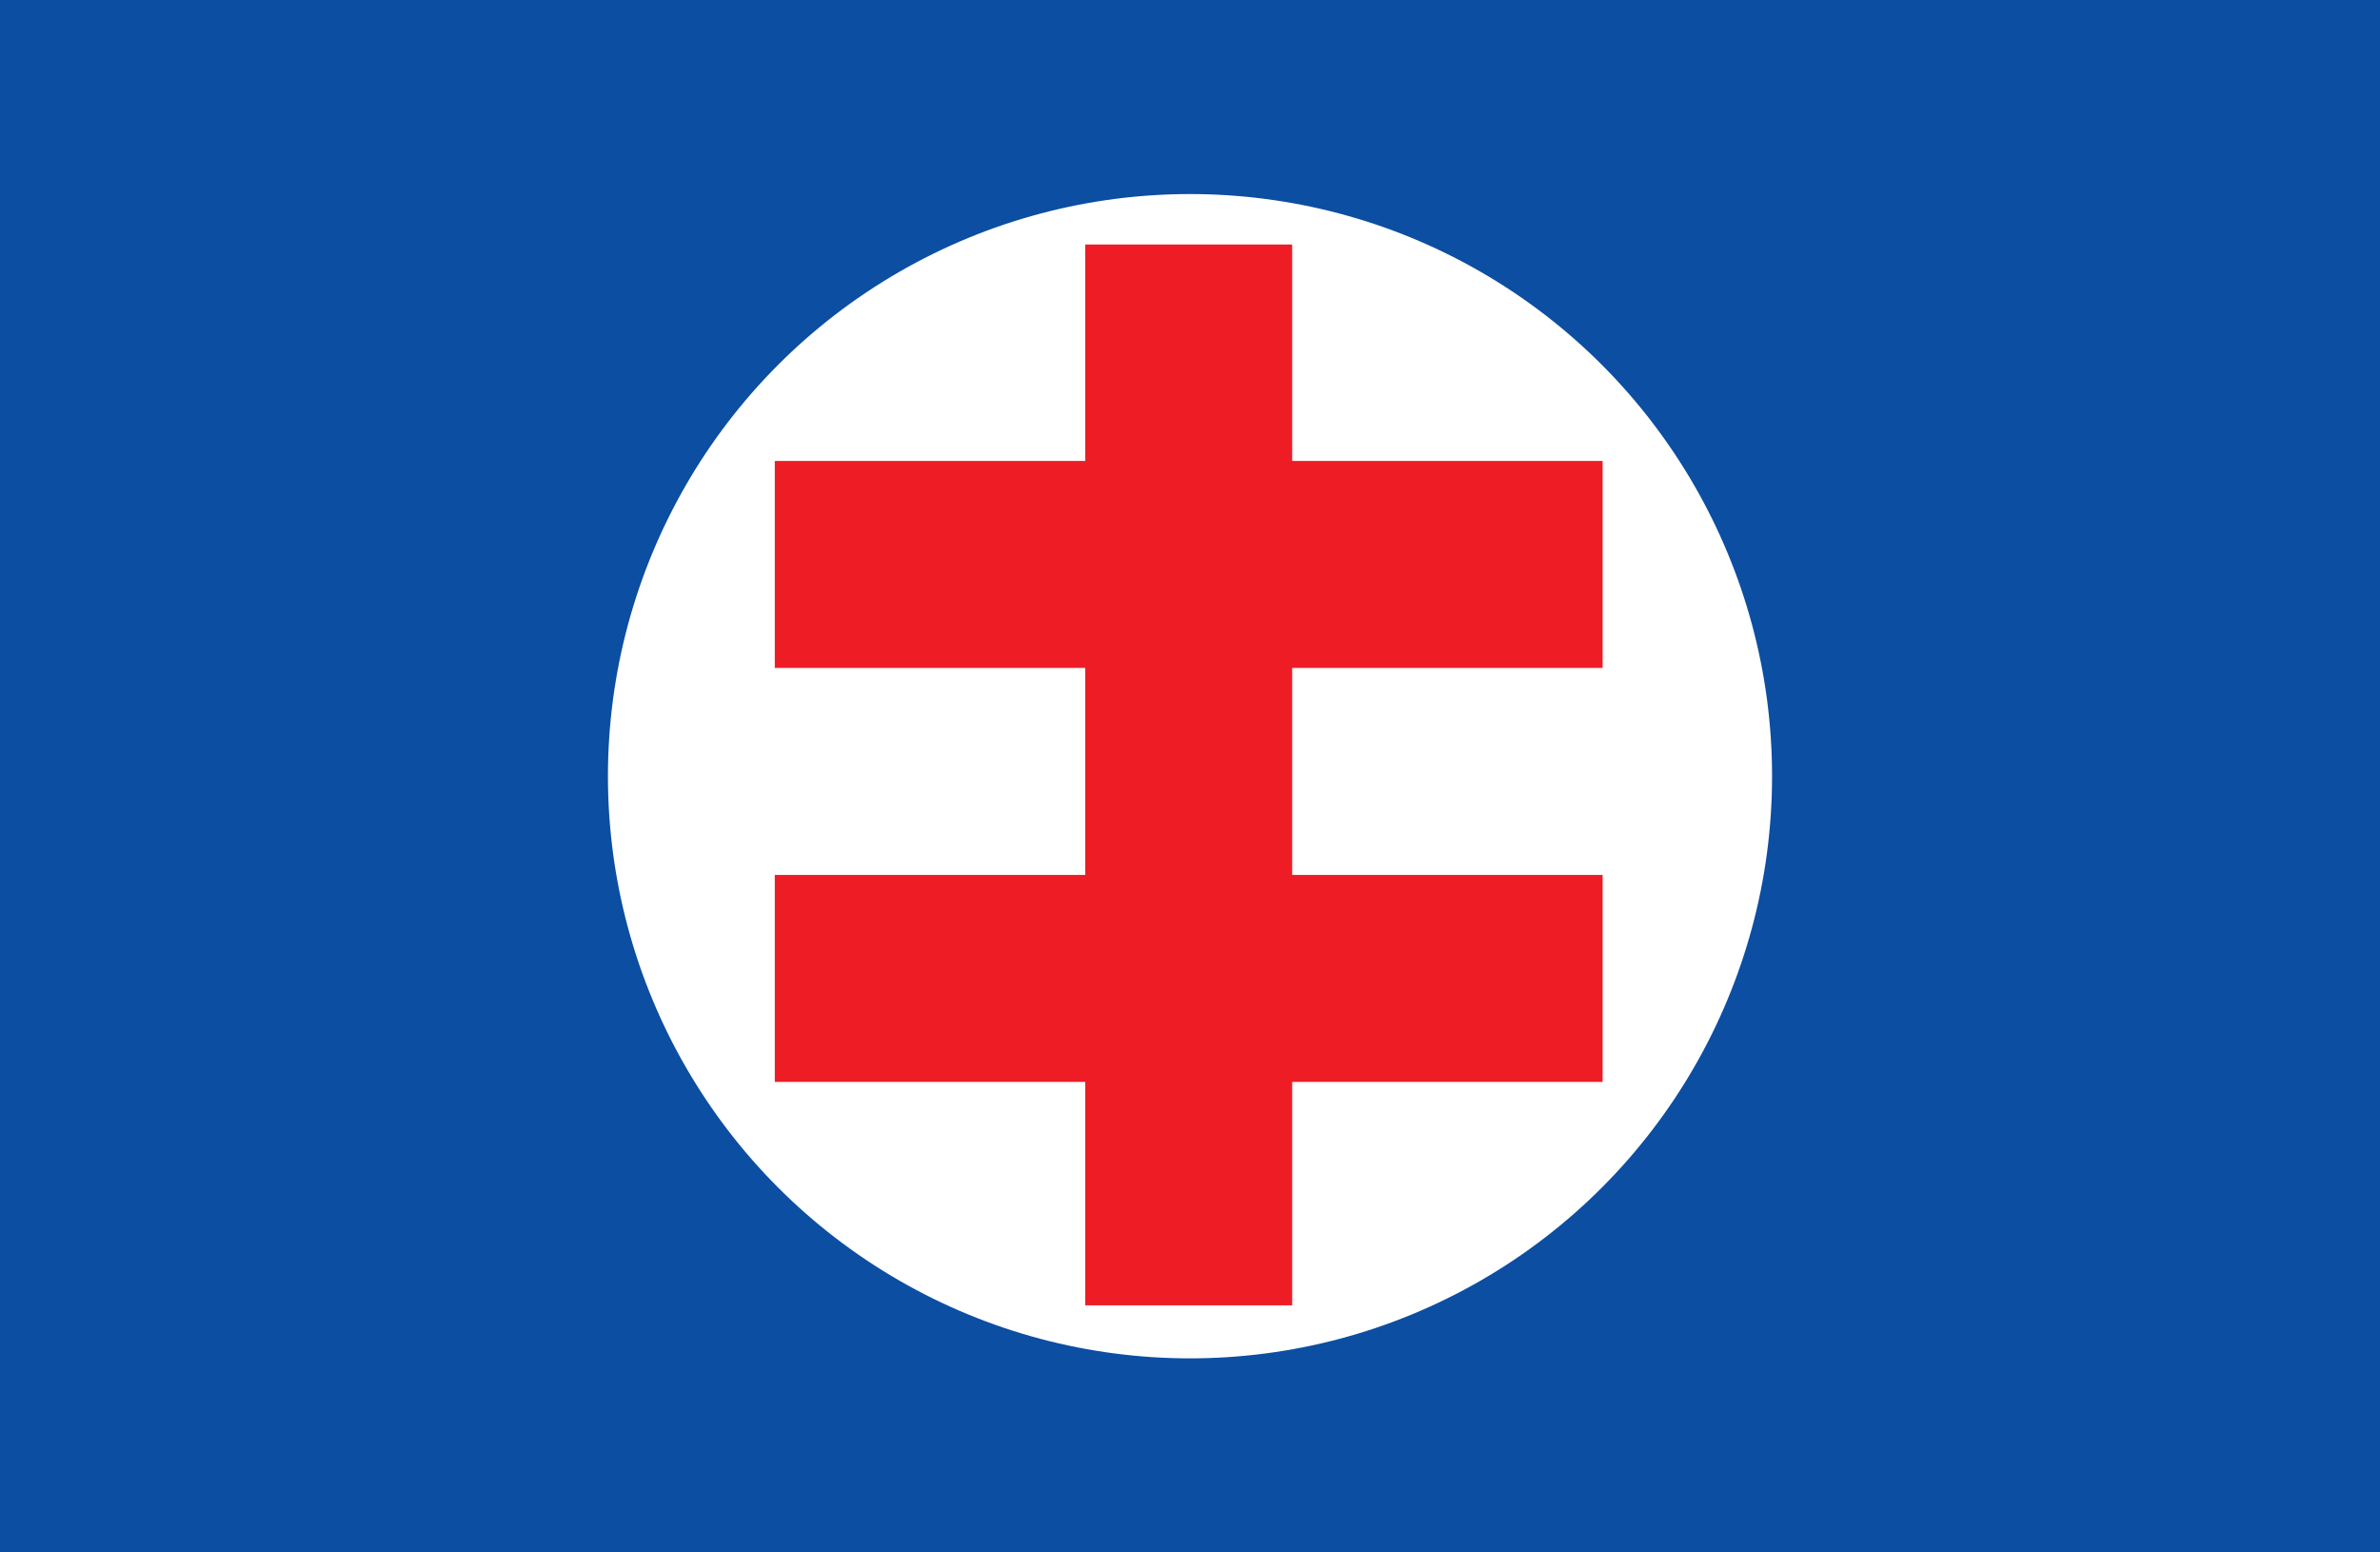
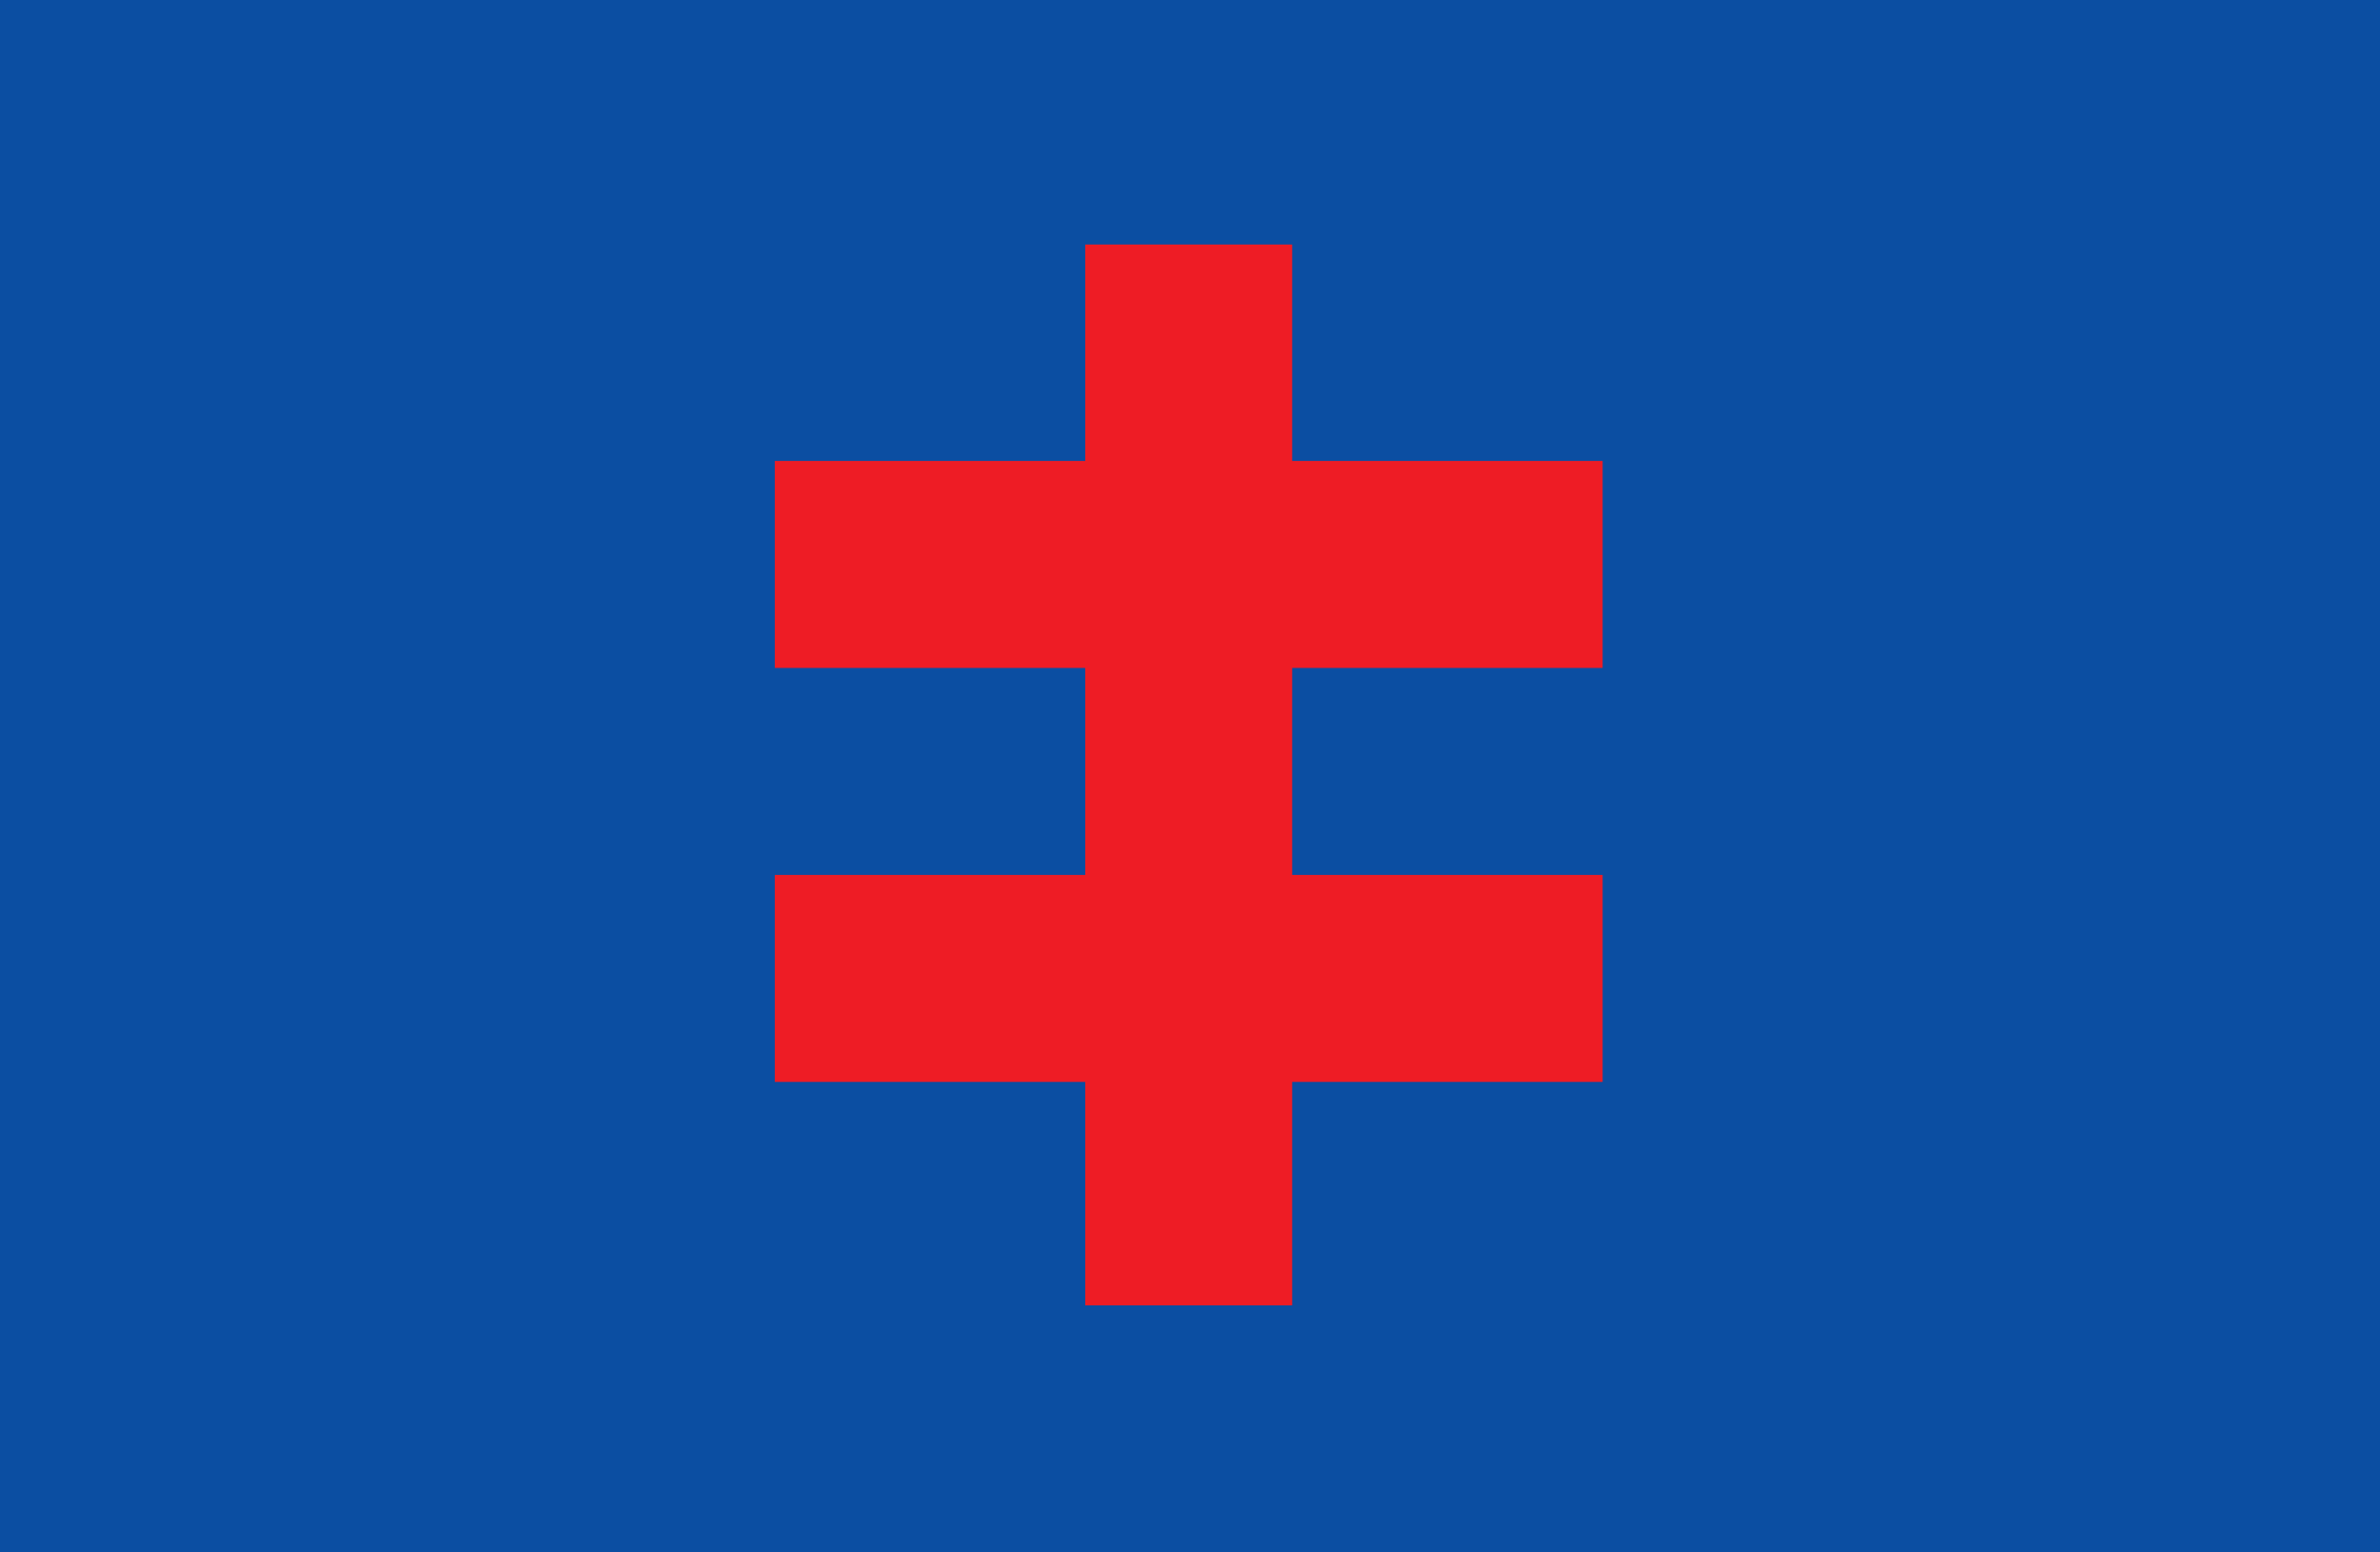
<svg xmlns="http://www.w3.org/2000/svg" version="1.1" id="Ebene_1" x="0px" y="0px" width="920px" height="600px" viewBox="0 0 920 600" enable-background="new 0 0 920 600" xml:space="preserve">
  <rect x="0" fill="#0B4EA2" width="920" height="600" />
-   <circle fill="#FFFFFF" cx="460" cy="300" r="225" />
  <polygon fill="#EE1C25" points="619.5,258.154 619.5,178.154 499.498,178.154 499.498,94.5 419.5,94.5 419.5,178.154 299.5,178.154   299.5,258.154 419.5,258.154 419.5,338.154 299.5,338.154 299.5,418.154 419.5,418.154 419.5,504.5 499.498,504.5 499.498,418.154   619.5,418.154 619.5,338.154 499.498,338.154 499.498,258.154 " />
</svg>